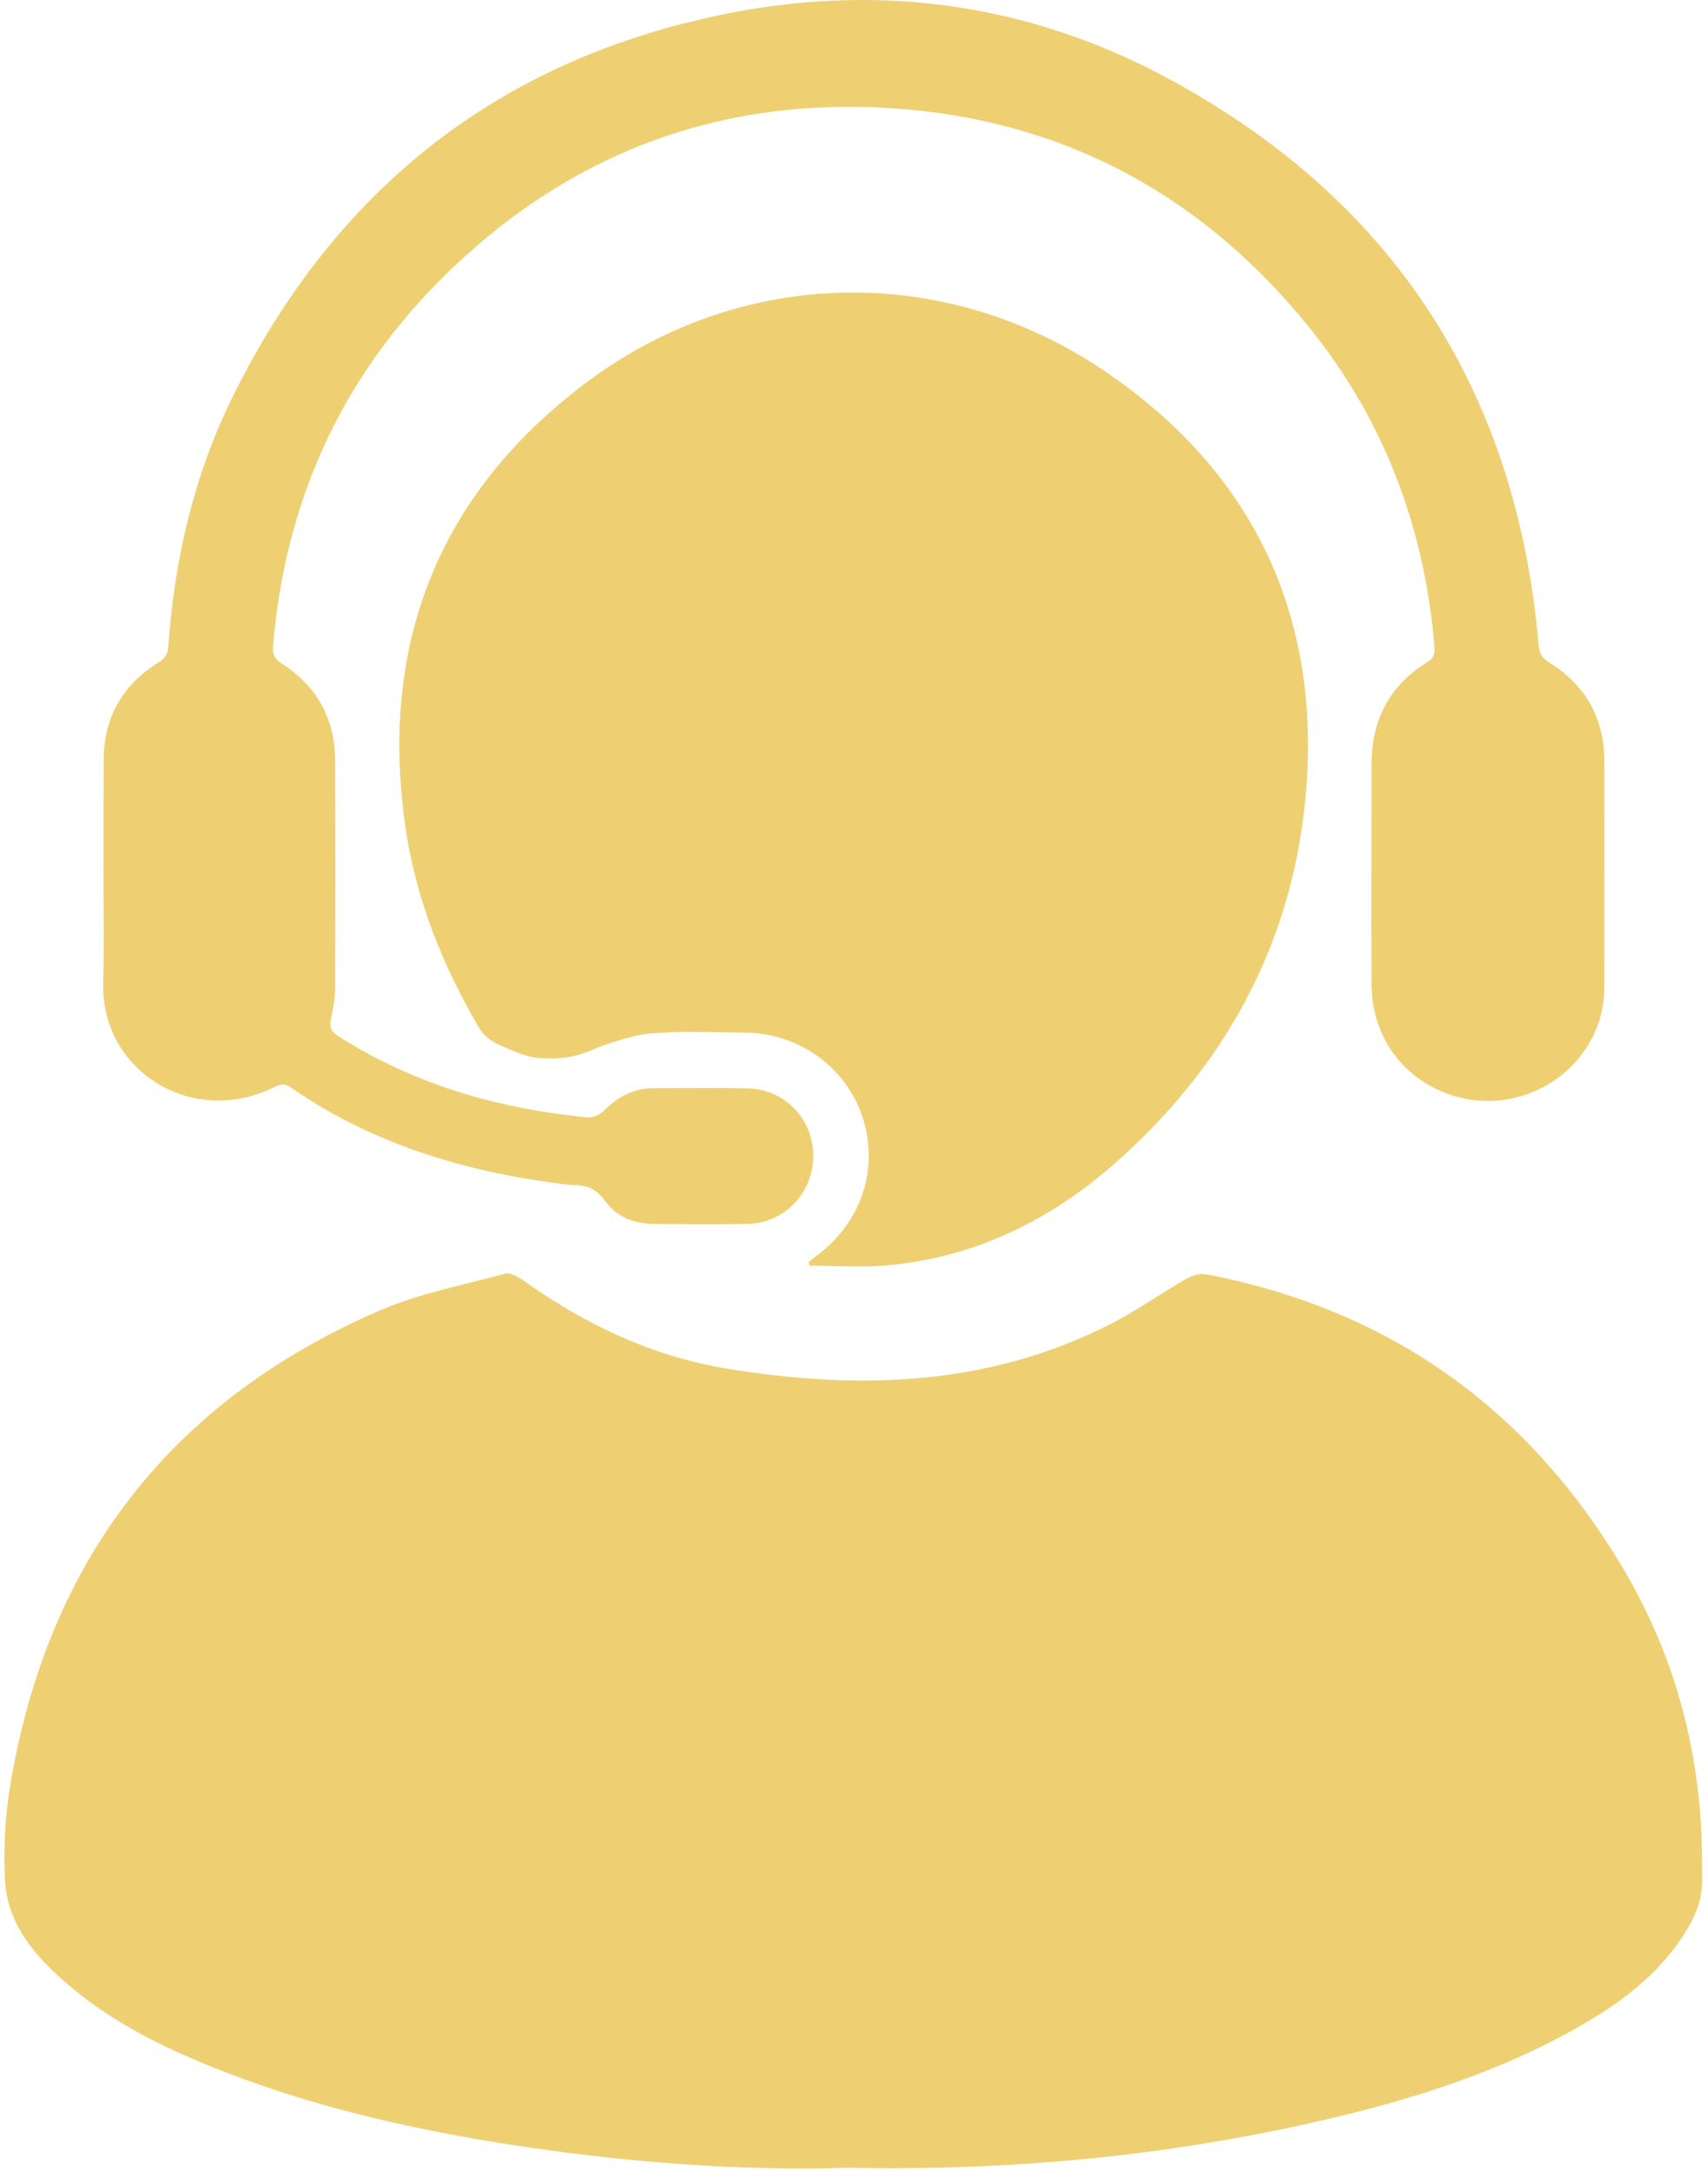
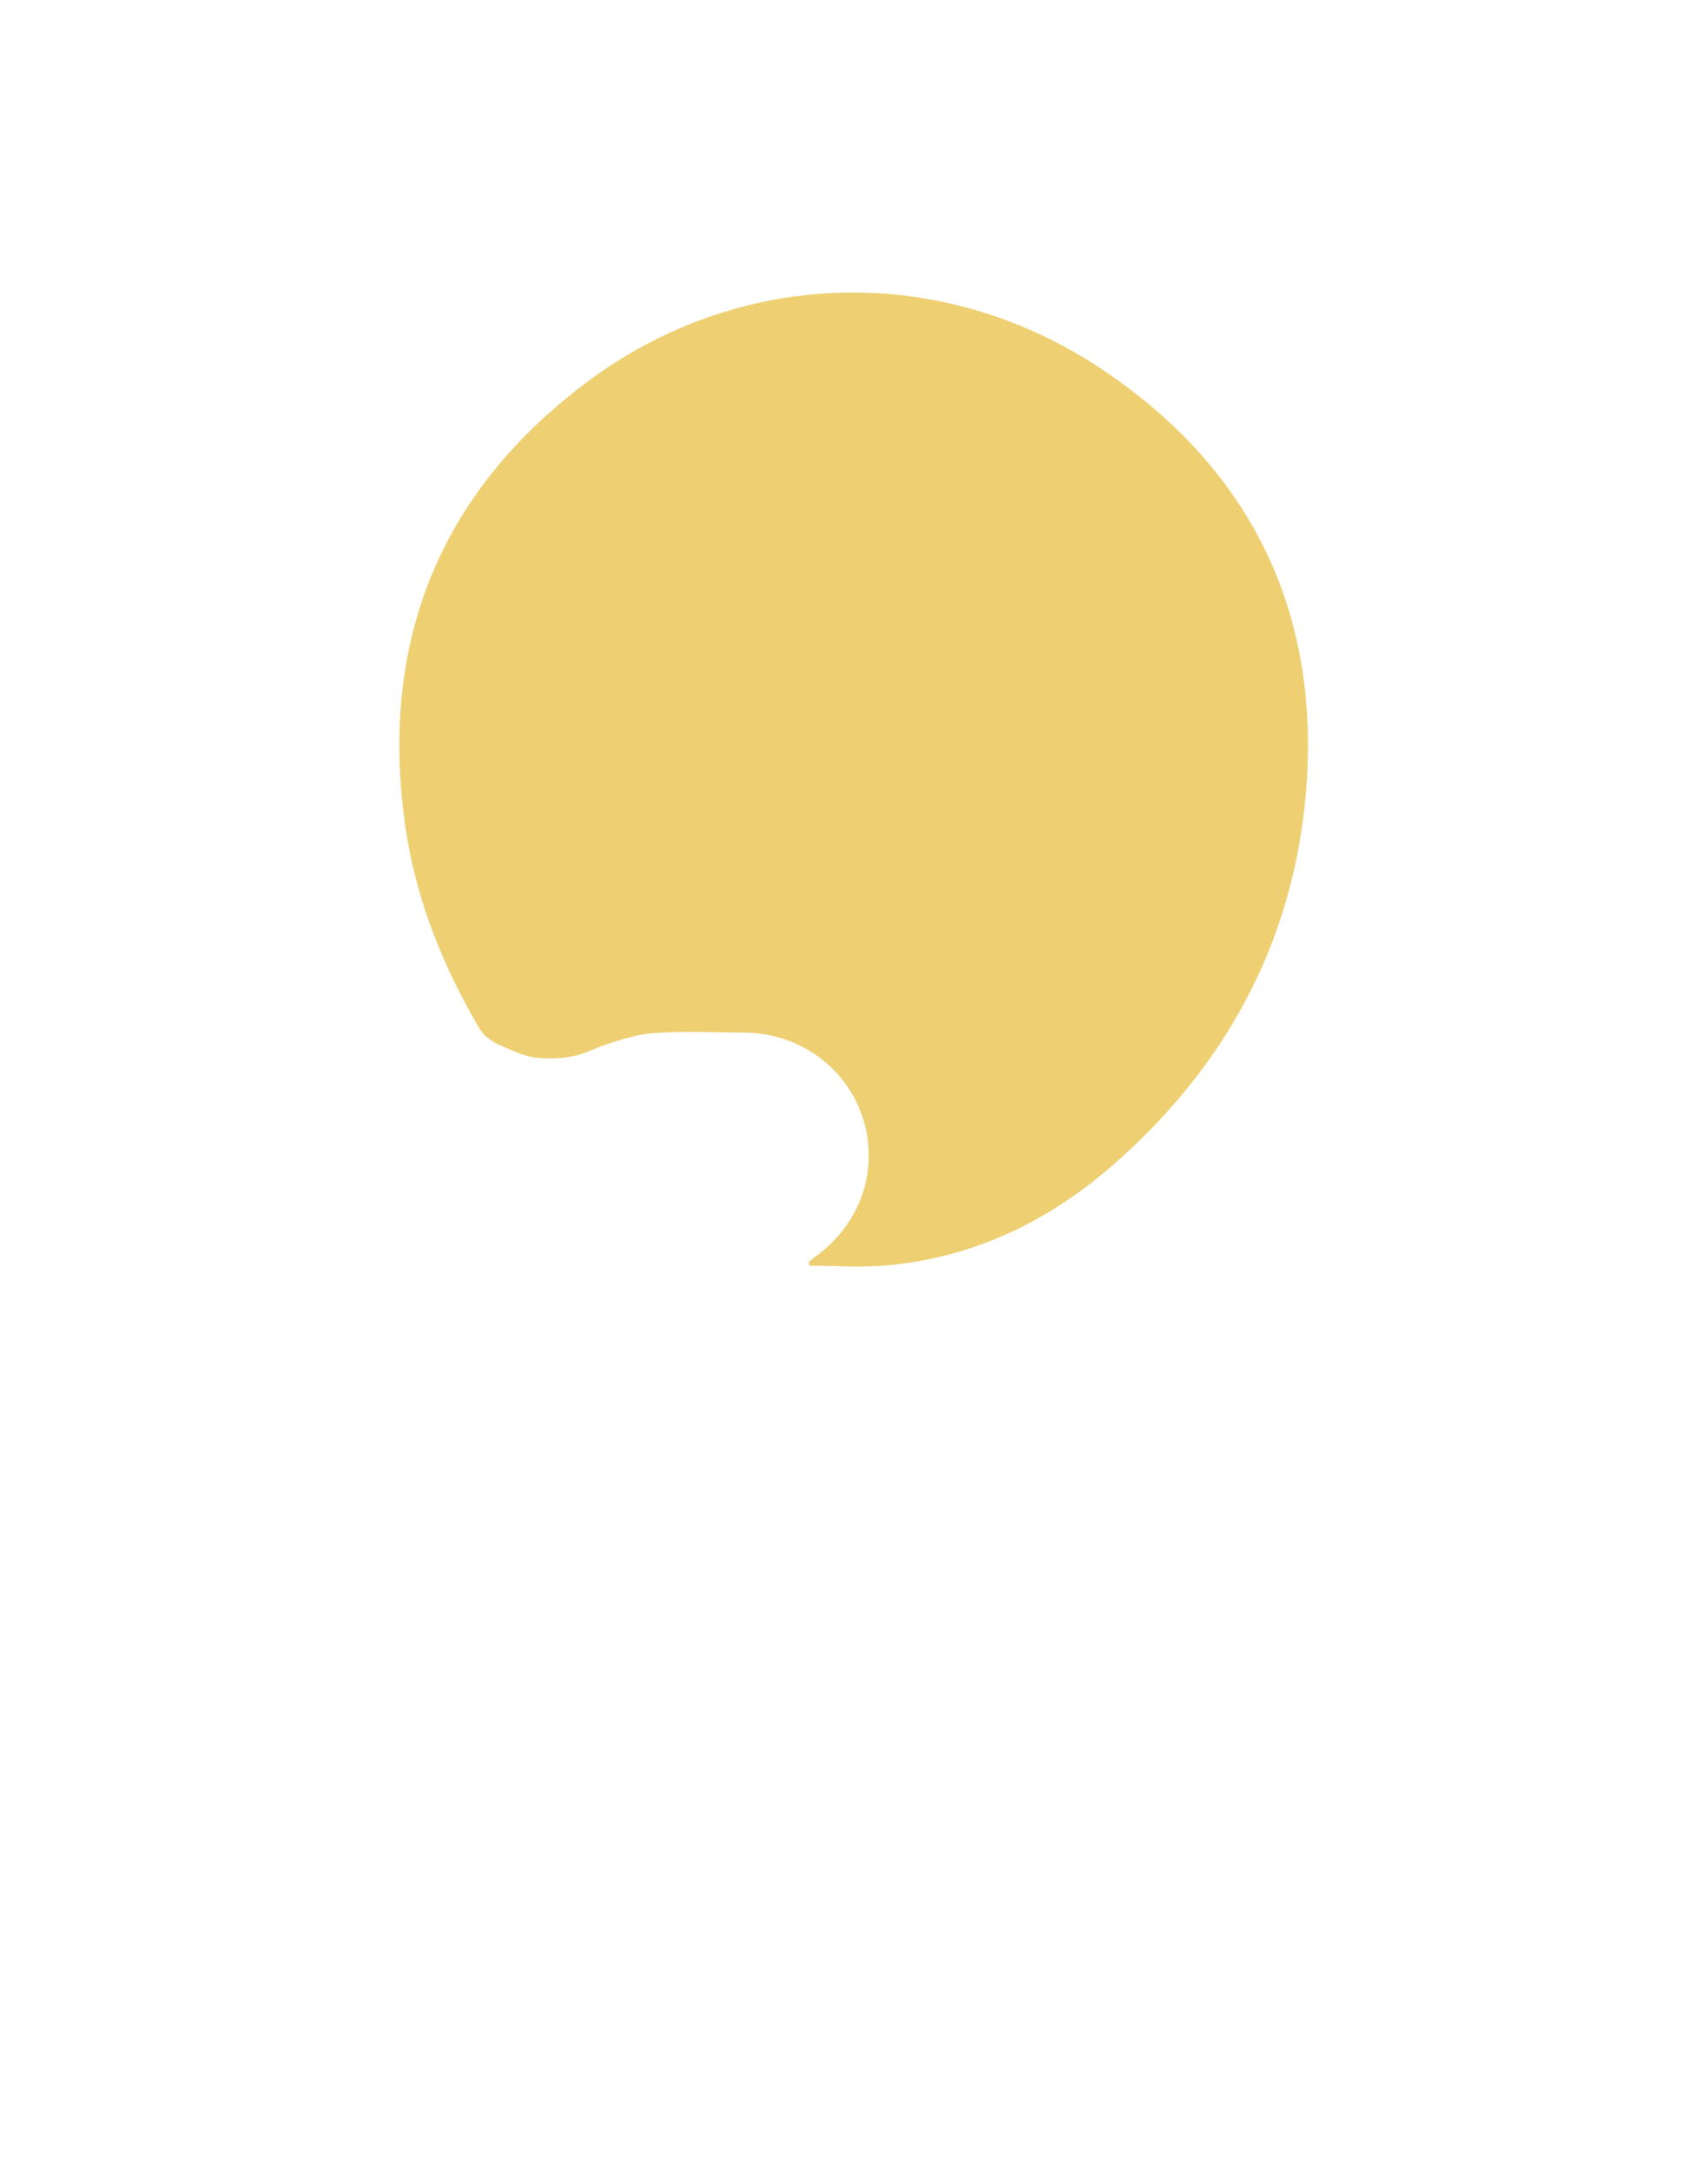
<svg xmlns="http://www.w3.org/2000/svg" width="229" height="291" viewBox="0 0 229 291" fill="rgba(238, 208, 115, 1)">
-   <path d="M113.618 290.576C98.936 291.039 83.506 289.828 68.147 287.44C54.57 285.302 41.242 282.237 28.449 277.07C21.536 274.291 14.908 270.977 9.206 266.094C4.752 262.317 0.939 257.97 0.653 251.84C0.44 247.493 0.725 243.003 1.473 238.726C6.605 208.864 23.068 187.732 50.864 175.687C56.209 173.371 62.053 172.266 67.719 170.734C68.432 170.556 69.501 171.161 70.214 171.66C78.446 177.54 87.462 181.816 97.439 183.456C114.972 186.342 132.255 185.843 148.576 177.647C152.211 175.83 155.561 173.407 159.125 171.375C159.873 170.948 160.906 170.663 161.69 170.805C185.994 175.473 204.489 188.48 217.246 209.612C223.197 219.448 226.725 230.174 227.83 241.649C228.186 245.141 228.222 248.633 228.222 252.125C228.222 255.083 226.939 257.649 225.3 260.036C221.522 265.524 216.213 269.195 210.511 272.331C201.032 277.533 190.84 280.919 180.399 283.485C158.697 288.794 136.71 291.039 113.618 290.576Z" />
  <path d="M108.525 169.665C112.089 169.665 115.724 169.95 119.252 169.593C130.548 168.489 140.383 163.785 148.9 156.444C164.224 143.188 173.382 126.403 175.092 106.269C177.124 82.429 167.965 63.186 148.116 49.751C126.521 35.105 99.046 35.746 78.271 51.533C58.6 66.464 50.796 86.634 54.395 111.116C55.82 120.702 59.384 129.503 64.266 137.842C65.082 139.237 66.508 139.873 67.473 140.301C69.725 141.299 70.964 141.758 72.388 141.833C75.773 142.012 77.377 141.655 80.516 140.265C82.722 139.517 85.22 138.662 87.643 138.484C91.67 138.199 95.732 138.377 99.759 138.412C107.135 138.448 113.514 143.081 115.688 149.887C117.897 156.765 115.403 164.07 109.309 168.453C108.988 168.667 108.703 168.952 108.383 169.201C108.49 169.344 108.525 169.522 108.525 169.665Z" />
-   <path d="M13.866 117.067C13.866 121.949 13.973 126.795 13.83 131.677C13.474 143.508 25.733 151.206 36.815 145.718C37.67 145.29 38.205 145.219 39.025 145.789C50.072 153.451 62.544 157.121 75.729 158.76C76.157 158.796 76.549 158.867 76.977 158.867C78.723 158.867 80.005 159.402 81.11 160.97C82.642 163.108 84.994 164.034 87.632 164.07C91.801 164.106 95.934 164.141 100.104 164.07C105.093 163.999 108.977 160.008 109.048 155.054C109.084 150.065 105.307 146.038 100.282 145.896C96.077 145.789 91.837 145.86 87.632 145.86C84.994 145.86 82.856 147.001 81.003 148.854C80.469 149.388 79.507 149.851 78.794 149.78C67.319 148.675 56.415 145.646 46.472 139.588C44.014 138.092 44.049 138.092 44.619 135.348C44.833 134.314 44.94 133.245 44.94 132.176C44.976 122.127 44.976 112.113 44.94 102.064C44.94 96.398 42.517 91.979 37.777 88.95C36.851 88.344 36.53 87.774 36.601 86.67C38.169 67.64 45.475 51.177 58.909 37.635C75.729 20.744 96.255 12.868 120.024 14.543C142.902 16.147 161.54 26.374 175.829 44.263C185.736 56.664 191.046 70.99 192.329 86.776C192.4 87.739 192.186 88.273 191.331 88.772C186.271 91.908 183.883 96.541 183.883 102.492C183.883 112.292 183.847 122.091 183.883 131.891C183.919 139.089 188.231 144.898 195.037 146.929C201.629 148.889 208.863 146.288 212.676 140.479C214.316 137.985 215.1 135.205 215.1 132.212C215.1 122.127 215.135 112.006 215.1 101.922C215.064 96.184 212.534 91.766 207.652 88.772C206.761 88.202 206.369 87.596 206.298 86.527C203.304 51.996 186.484 26.41 155.945 10.16C137.842 0.574 118.314 -2.17 98.215 1.679C67.284 7.63 44.94 25.163 31.078 53.422C25.946 63.898 23.381 75.088 22.561 86.67C22.49 87.667 22.133 88.238 21.314 88.772C16.432 91.766 13.902 96.149 13.902 101.922C13.866 106.982 13.866 112.042 13.866 117.067Z" />
</svg>